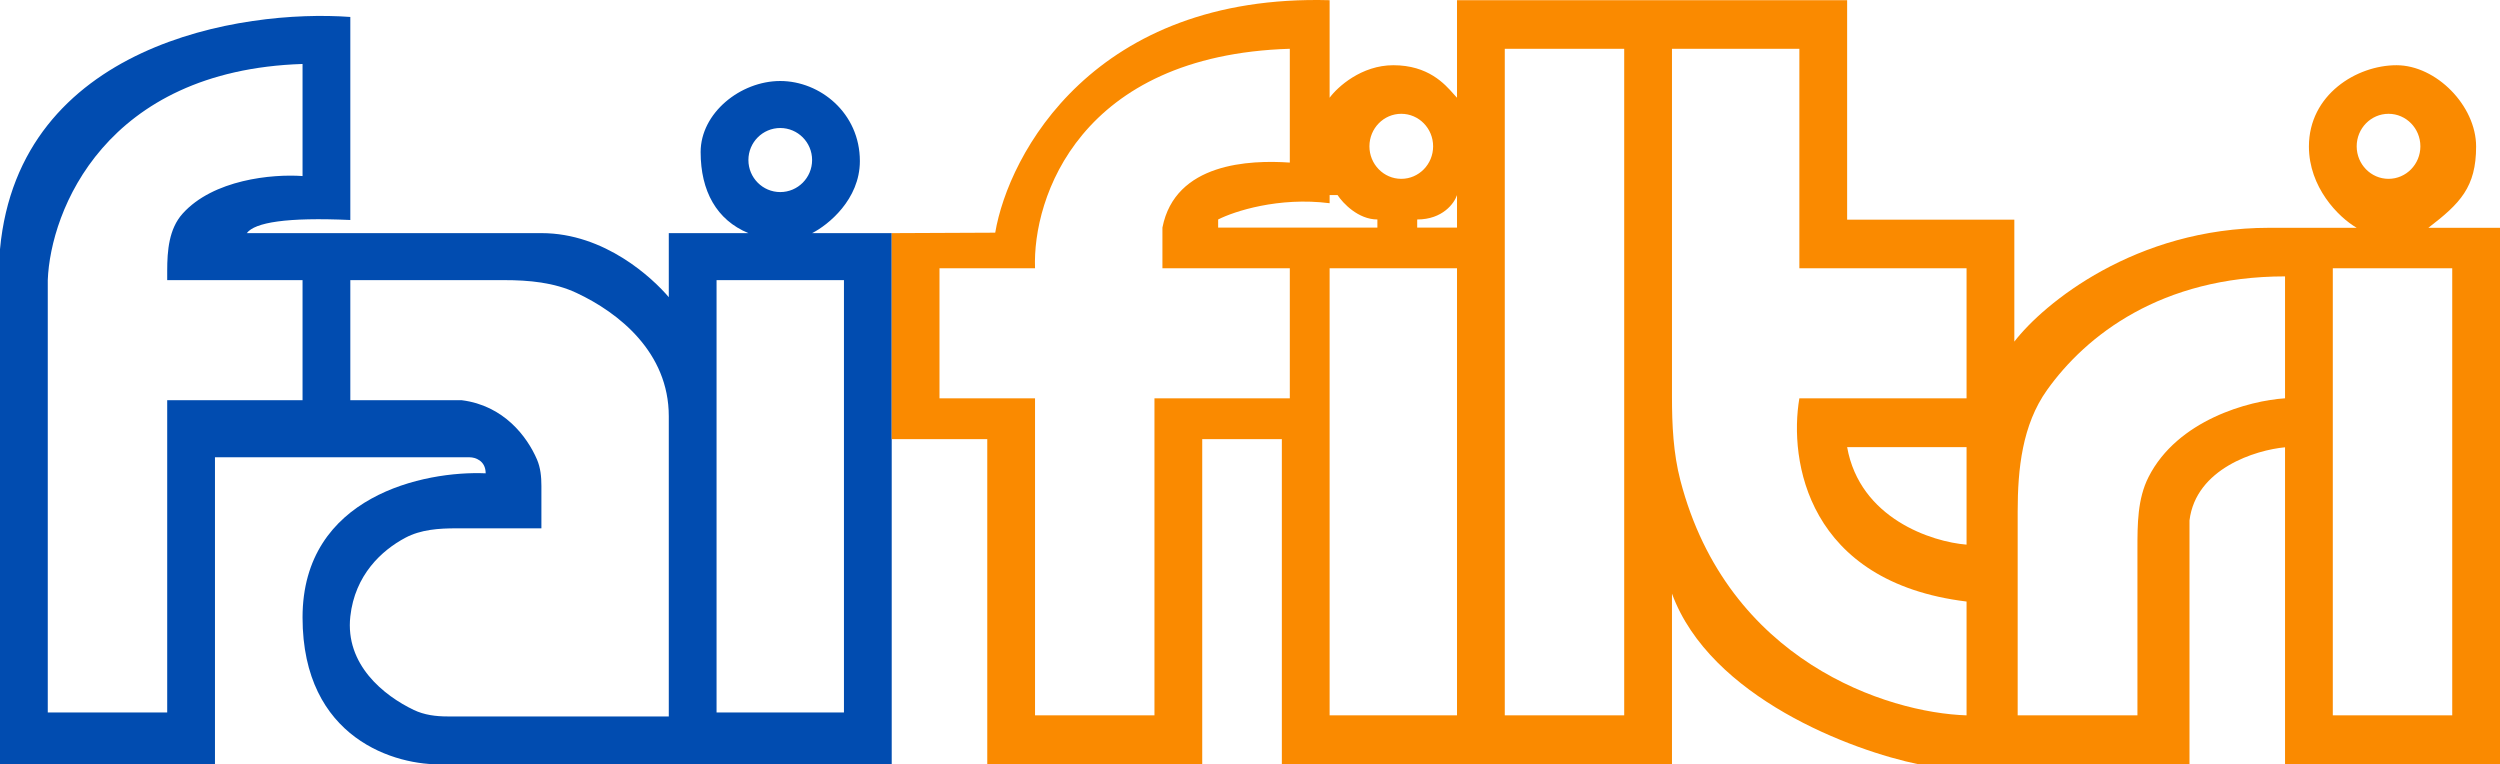
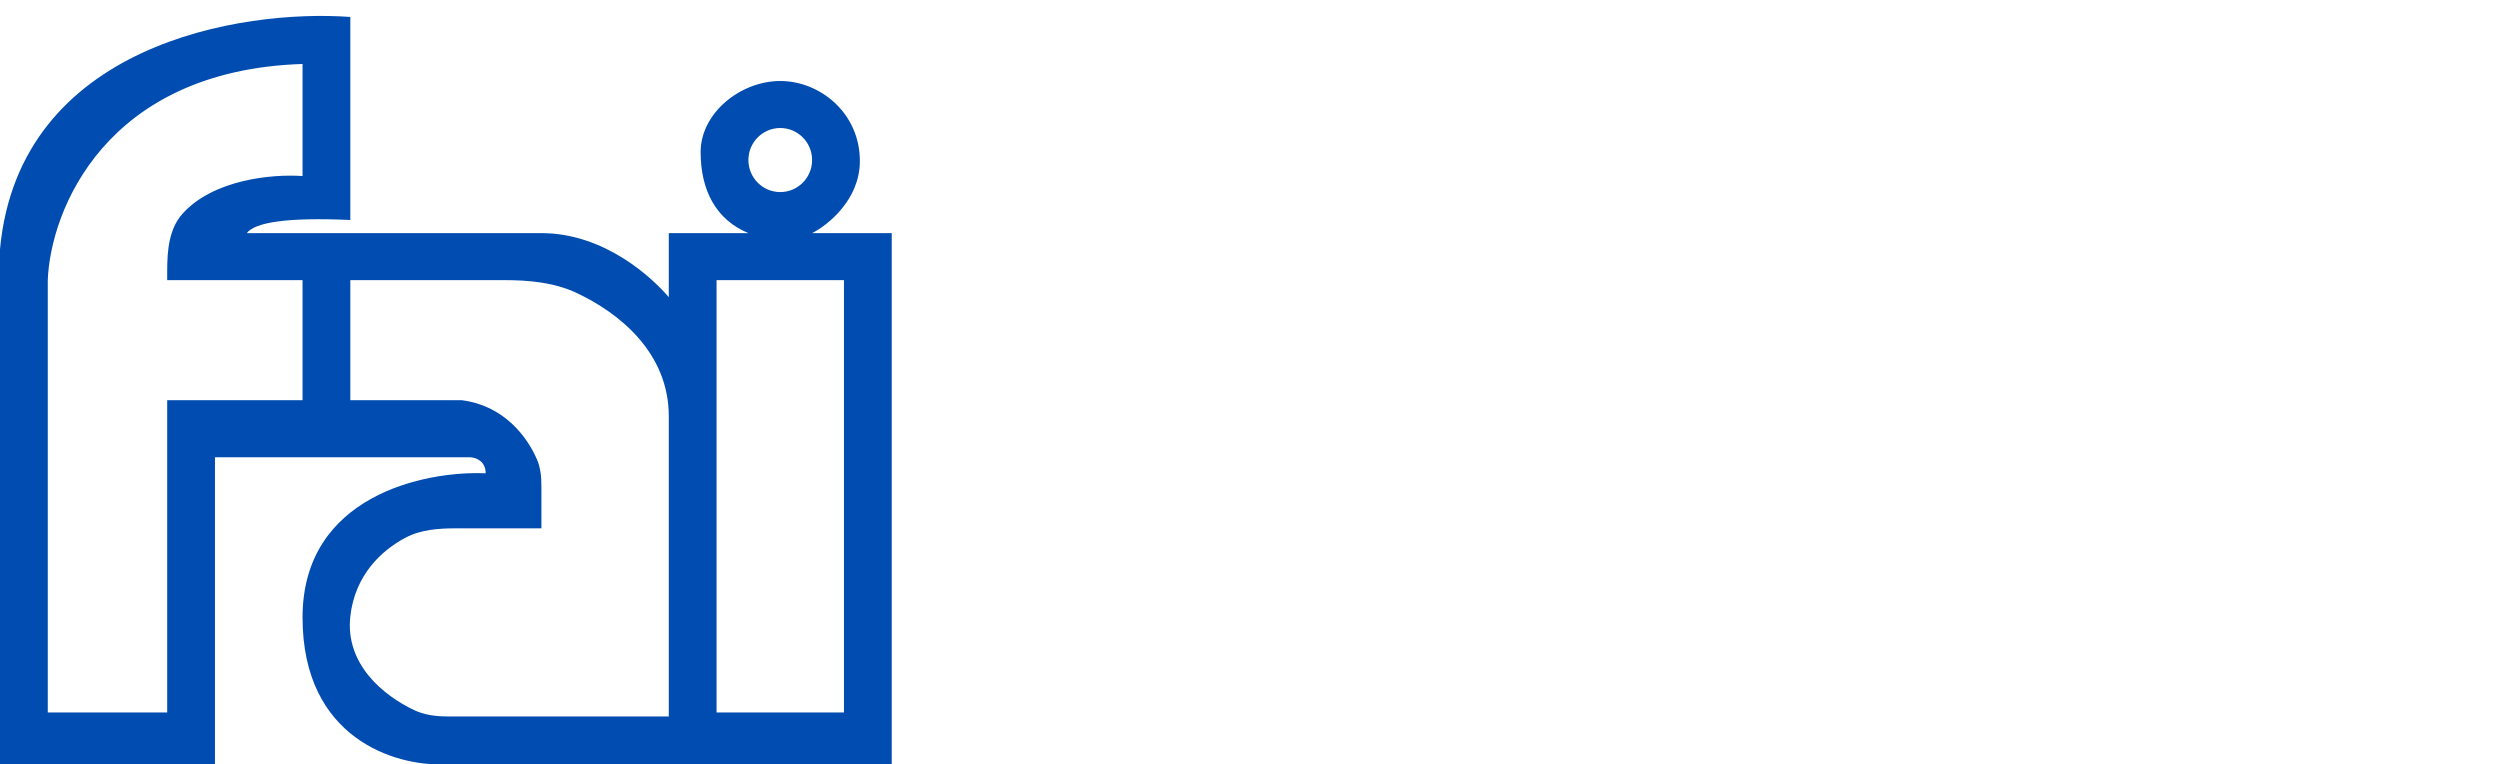
<svg xmlns="http://www.w3.org/2000/svg" width="157" height="48" viewBox="0 0 157 48" fill="none">
  <path fill-rule="evenodd" clip-rule="evenodd" d="M22 1.065V13.816C18 13.634 16 13.97 15.5 14.64H34C38 14.64 41 17.489 42 18.663V14.64H47C45 13.816 44 11.997 44 9.548C44 7.098 46.5 5.087 49 5.087C51.5 5.087 54 7.098 54 10.115C54 12.528 52 14.137 51 14.64H56V47.995H27.822C24.882 48.106 19 46.417 19 38.775C19 31.132 26.667 29.556 30.5 29.724C30.5 28.92 29.833 28.718 29.5 28.718H13.5V47.995H0V15.646C1.2 2.774 15.167 0.562 22 1.065ZM19 4.017V11.056C17.084 10.918 13.392 11.278 11.468 13.416C10.61 14.37 10.5 15.732 10.5 17.015V17.592H19V25.134H10.5V44.743H3V17.592C3.167 13.235 6.6 4.419 19 4.017ZM22 17.592H31.648C33.21 17.592 34.791 17.732 36.206 18.395C38.869 19.642 42 22.134 42 26.14V44.992H28.091C27.368 44.992 26.641 44.898 25.989 44.586C24.108 43.688 21.665 41.739 22 38.71C22.288 36.103 23.976 34.557 25.459 33.77C26.43 33.254 27.555 33.179 28.656 33.179H34V30.517C34 29.947 33.946 29.374 33.721 28.851C33.105 27.425 31.645 25.467 29 25.134H22V17.592ZM45 17.592V44.743H53V17.592H45ZM49 12.062C50.105 12.062 51 11.161 51 10.05C51 8.94 50.105 8.039 49 8.039C47.895 8.039 47 8.94 47 10.05C47 11.161 47.895 12.062 49 12.062Z" fill="#014CB0" />
-   <path fill-rule="evenodd" clip-rule="evenodd" d="M56 14.641L62.5 14.612C63.333 9.678 68.7 -0.396 83.5 0.012V6.138C84 5.457 85.5 4.096 87.5 4.096C89.692 4.096 90.731 5.273 91.29 5.908L91.29 5.908C91.369 5.997 91.438 6.075 91.5 6.138V0.012H116V13.796H126.5V21.453C128.333 19.071 134.1 14.306 142.5 14.306H148C146.833 13.626 145 11.754 145 9.201C145 5.943 148 4.096 150.5 4.096C153 4.096 155.5 6.649 155.5 9.201C155.5 11.754 154.5 12.775 152.5 14.306H157V48H143.5V28.09C141.667 28.26 137.9 29.417 137.5 32.684V48H120.5C116.333 47.149 107.4 43.813 105 37.279V48H80.5V27.579H75.5V48H62V27.579H56V14.641ZM81 10.21V3.063C67.8 3.471 64.833 12.422 65 16.846H59V25.014H65V44.924H72.5V25.014H81V16.846H73V14.294C73.8 10.21 78.5 10.04 81 10.21ZM91.5 44.924V16.846H83.5V44.924H91.5ZM94.5 3.063H102V44.924H94.5V3.063ZM113 3.063H105V24.91C105 26.679 105.082 28.461 105.528 30.172C108.486 41.531 118.528 44.766 123.5 44.924V37.777C113.5 36.552 112.333 28.928 113 25.014H123.5V16.846H113V3.063ZM116 28.078H123.5V34.203C121.333 34.033 116.8 32.57 116 28.078ZM126.71 32.127V44.924H134.231V34.484V34.471C134.231 32.929 134.231 31.331 134.929 29.956C136.747 26.373 141.245 25.158 143.5 25.014V17.357C135.708 17.357 130.99 21.078 128.555 24.492C126.997 26.678 126.71 29.442 126.71 32.127ZM146.5 16.846H154V44.924H146.5V16.846ZM91.5 14.294H89V13.783C90.6 13.783 91.333 12.762 91.5 12.252V14.294ZM84 12.252C84.333 12.762 85.3 13.783 86.5 13.783V14.294H76.5V13.783C77.5 13.273 80.3 12.354 83.5 12.762V12.252H84ZM90 9.189C90 10.316 89.105 11.231 88 11.231C86.895 11.231 86 10.316 86 9.189C86 8.061 86.895 7.147 88 7.147C89.105 7.147 90 8.061 90 9.189ZM150 11.231C151.105 11.231 152 10.316 152 9.189C152 8.061 151.105 7.147 150 7.147C148.895 7.147 148 8.061 148 9.189C148 10.316 148.895 11.231 150 11.231Z" fill="#FA8A00" />
</svg>